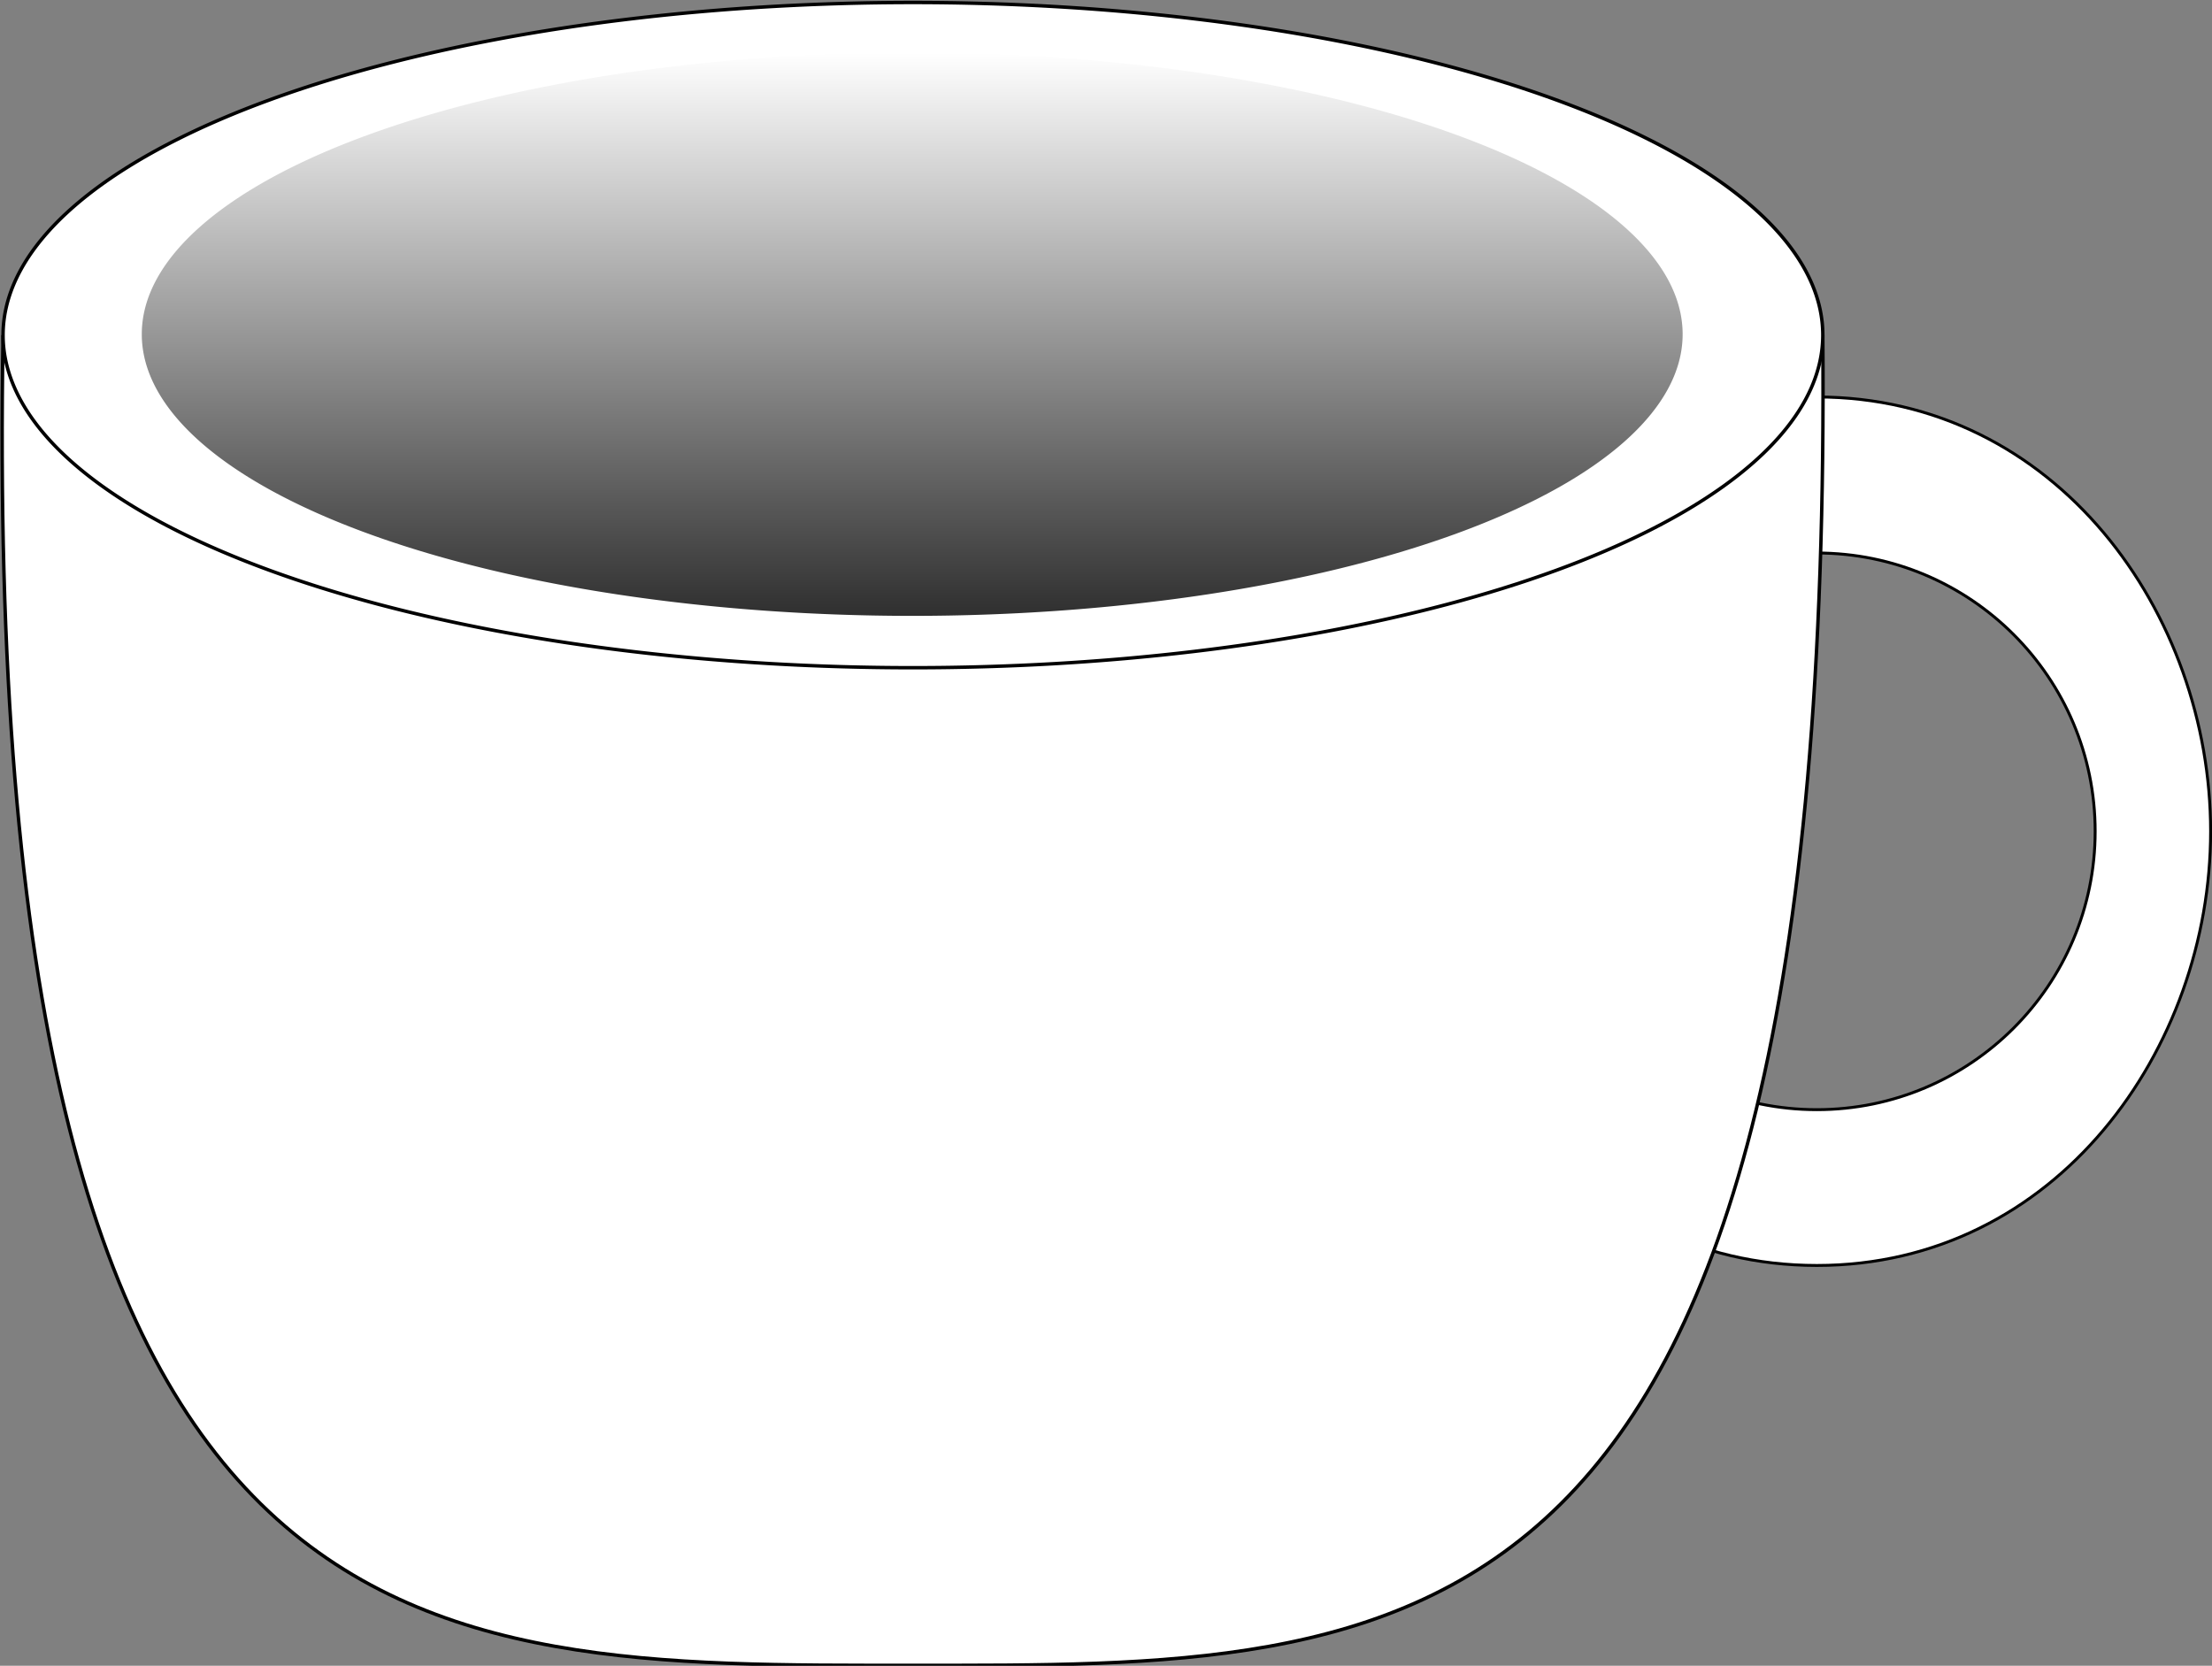
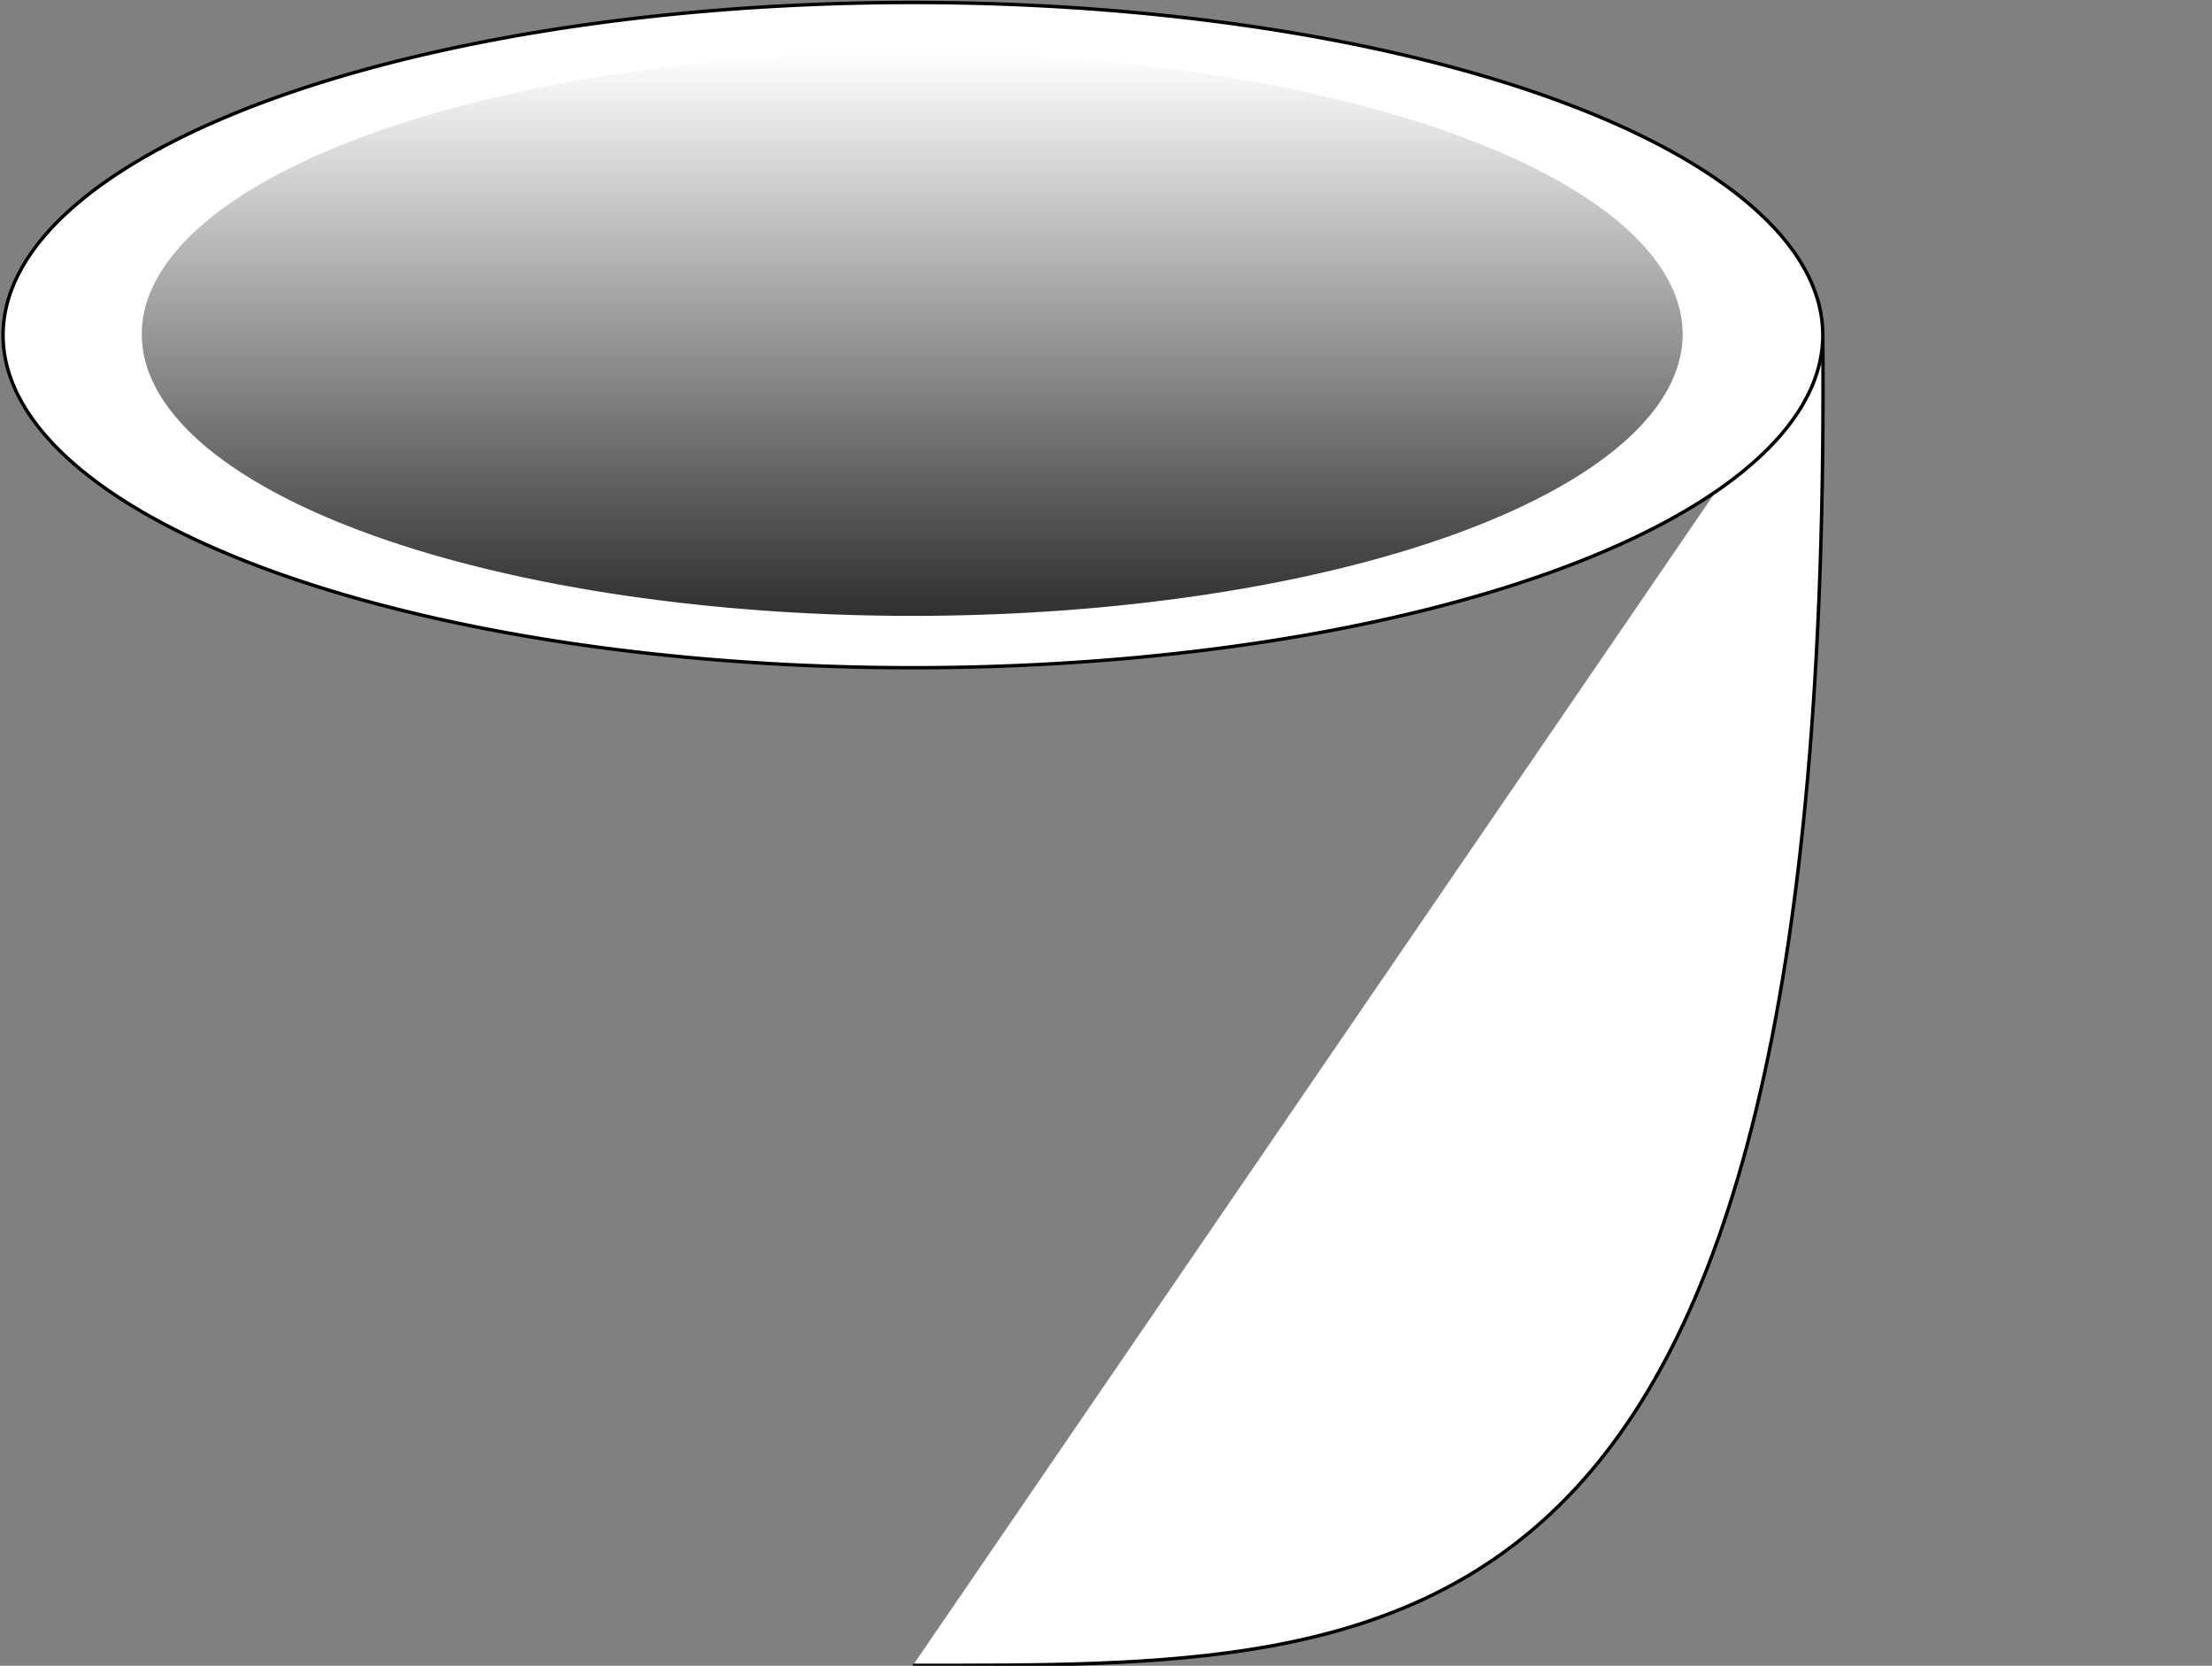
<svg xmlns="http://www.w3.org/2000/svg" version="1.0" viewBox="0 0 381.46 287.28">
  <rect x="0" y="0" width="381.46" height="287.28" fill="#808080" stroke="none" />
  <defs>
    <linearGradient id="a" x1="350" x2="350" y1="497.22" y2="378.08" gradientUnits="userSpaceOnUse">
      <stop offset="0" />
      <stop stop-opacity="0" offset="1" />
    </linearGradient>
  </defs>
  <g transform="translate(-143.55 -283.01)">
    <g transform="translate(-49.139 -86)">
-       <path d="m506 437.47c-41.34 0-67.91 37.43-67.91 74.91 0 37.47 26.57 74.87 67.91 74.87s67.91-37.4 67.91-74.87c0-37.48-26.57-74.91-67.91-74.91zm0 26.91c26.5 0 48 21.5 48 48 0 26.49-21.5 48-48 48s-48-21.51-48-48c0-26.5 21.5-48 48-48z" color="black" fill="#fff" stroke="#000" stroke-width=".5" />
-       <path transform="matrix(1.181 0 0 1.181 -63.226 -77.072)" d="m482.86 426.65c1.69 196.21-59.52 194.25-132.86 194.25s-136.25 1.96-132.86-194.25" color="black" fill="#fff" stroke="#000" stroke-width=".5" />
+       <path transform="matrix(1.181 0 0 1.181 -63.226 -77.072)" d="m482.86 426.65c1.69 196.21-59.52 194.25-132.86 194.25" color="black" fill="#fff" stroke="#000" stroke-width=".5" />
      <path transform="matrix(1.181 0 0 1.181 -63.226 -77.072)" d="m482.86 426.65a132.86 48.571 0 1 1-265.72 0 132.86 48.571 0 1 1 265.72 0z" color="black" fill="#fff" stroke="#000" stroke-width=".5" />
      <path d="m482.86 426.65a132.86 48.571 0 1 1-265.72 0 132.86 48.571 0 1 1 265.72 0z" color="black" fill="url(#a)" />
    </g>
  </g>
</svg>